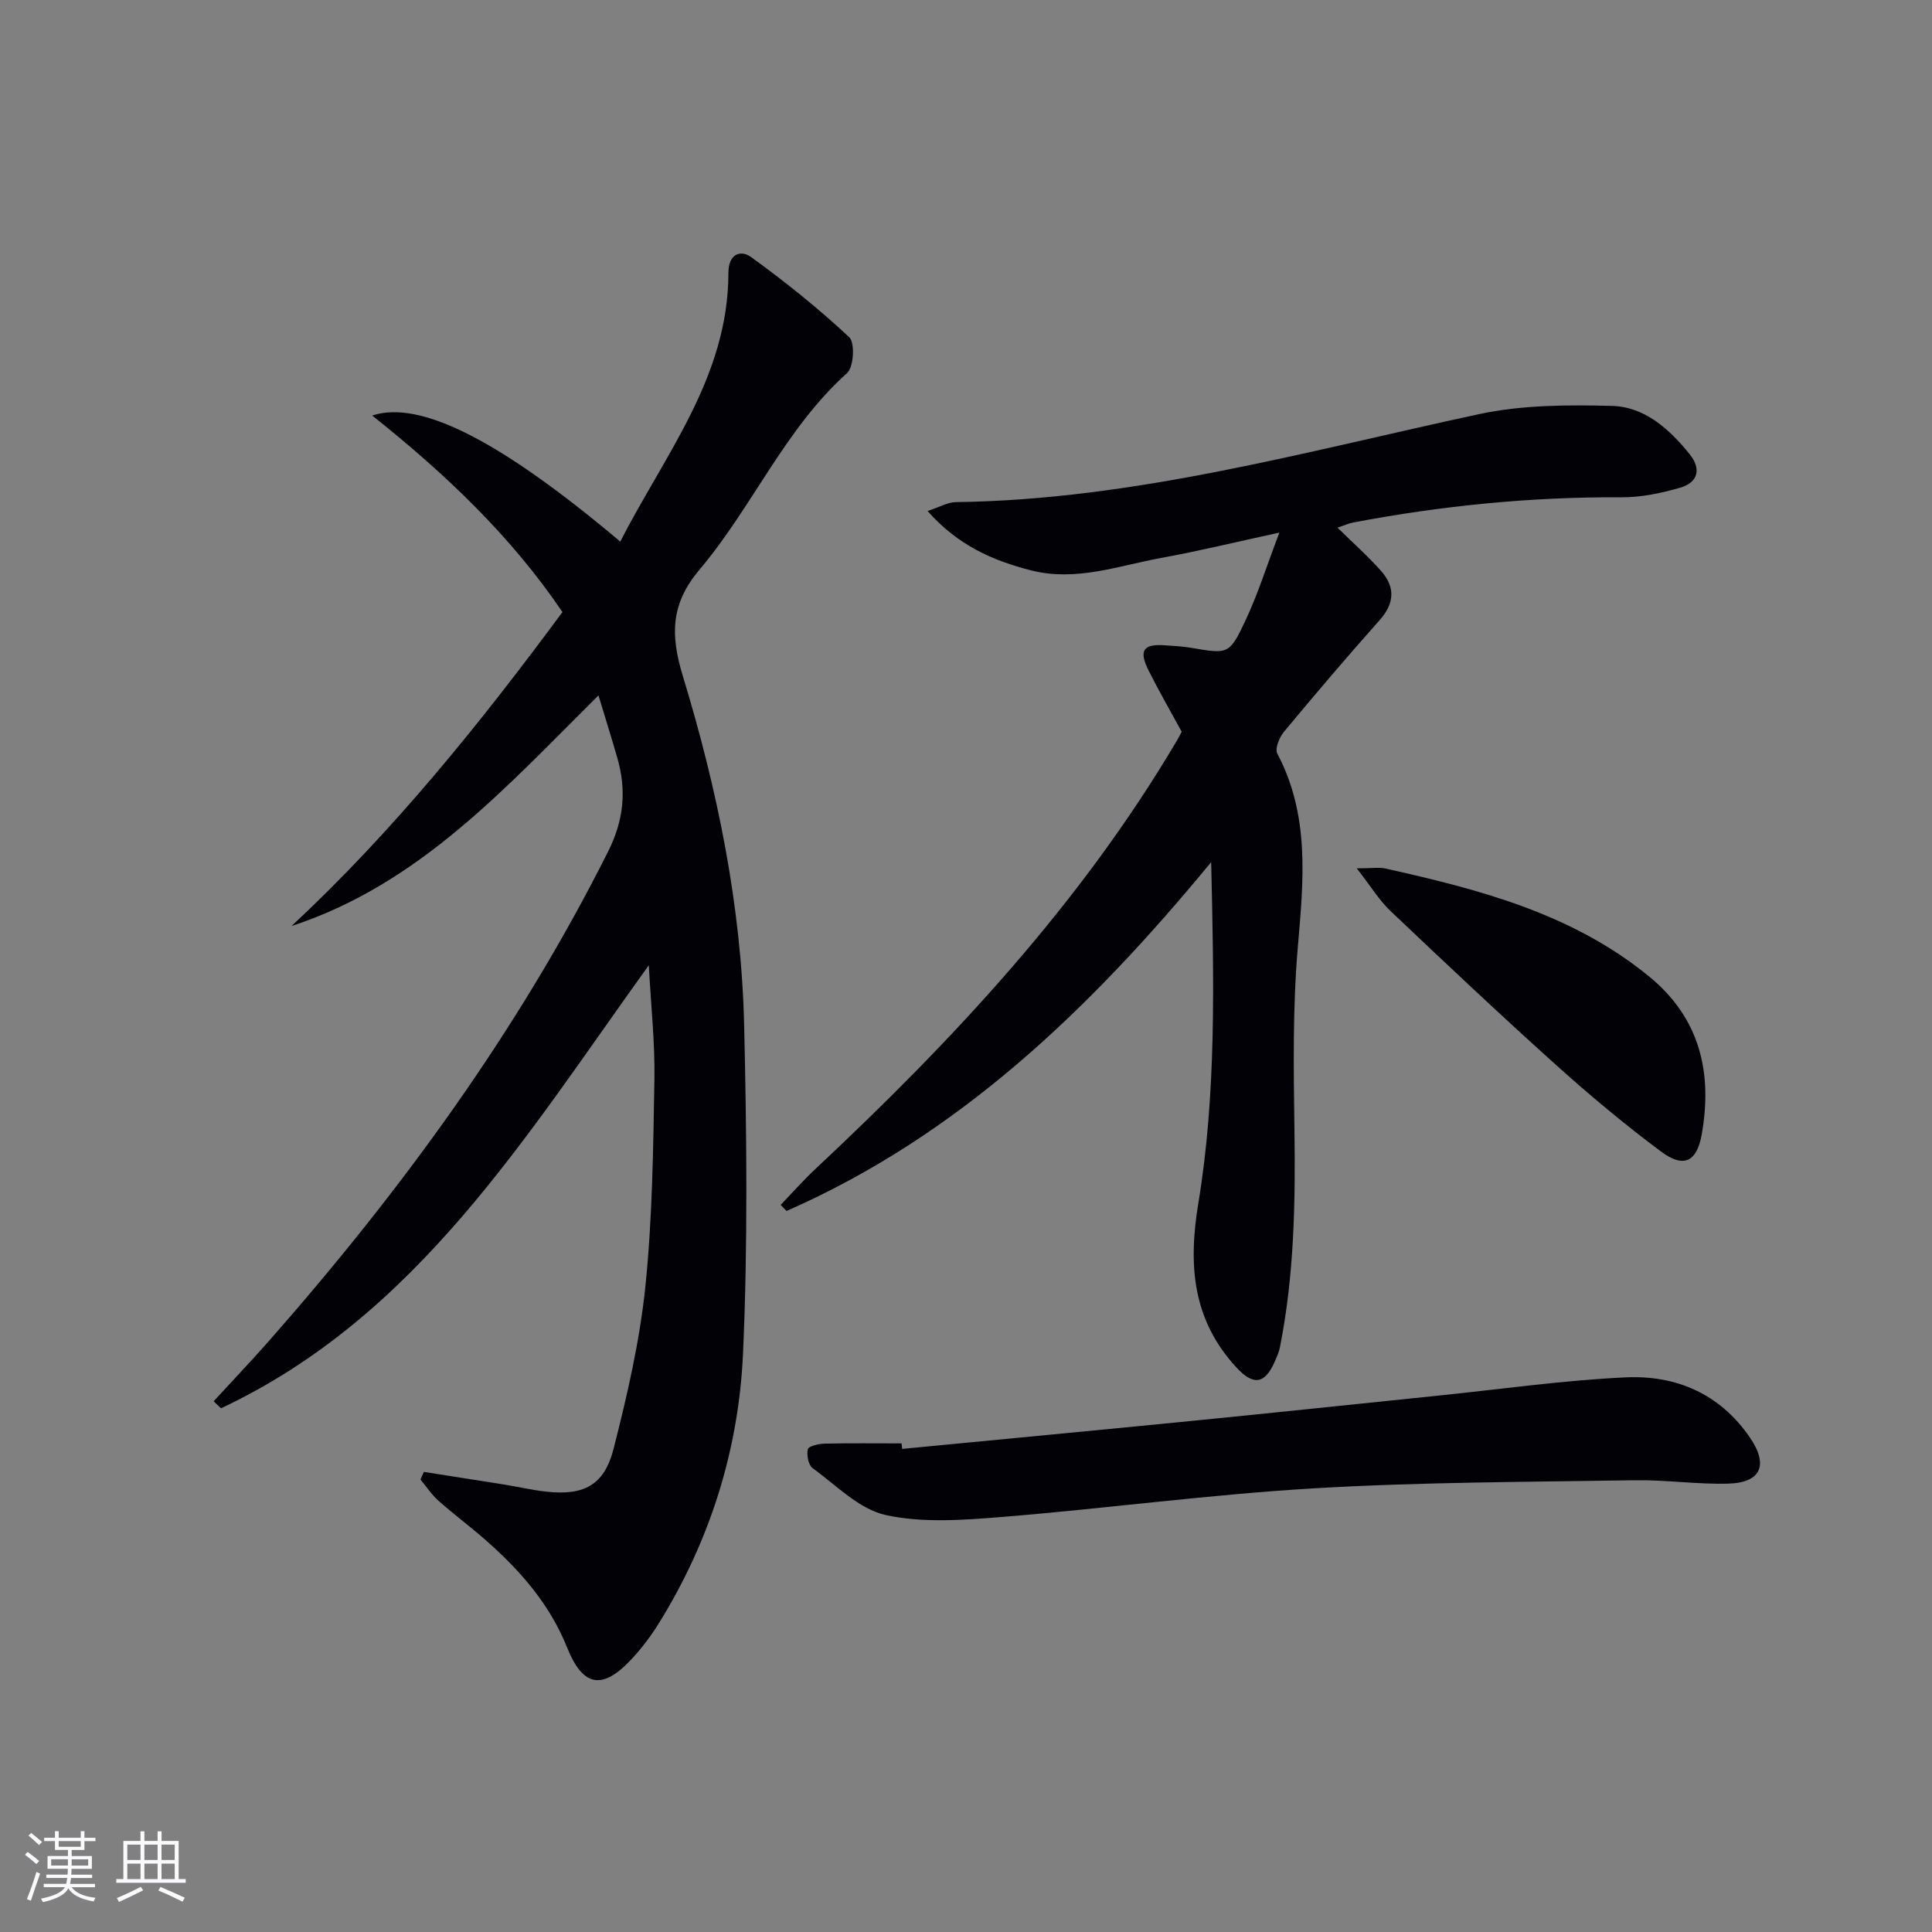
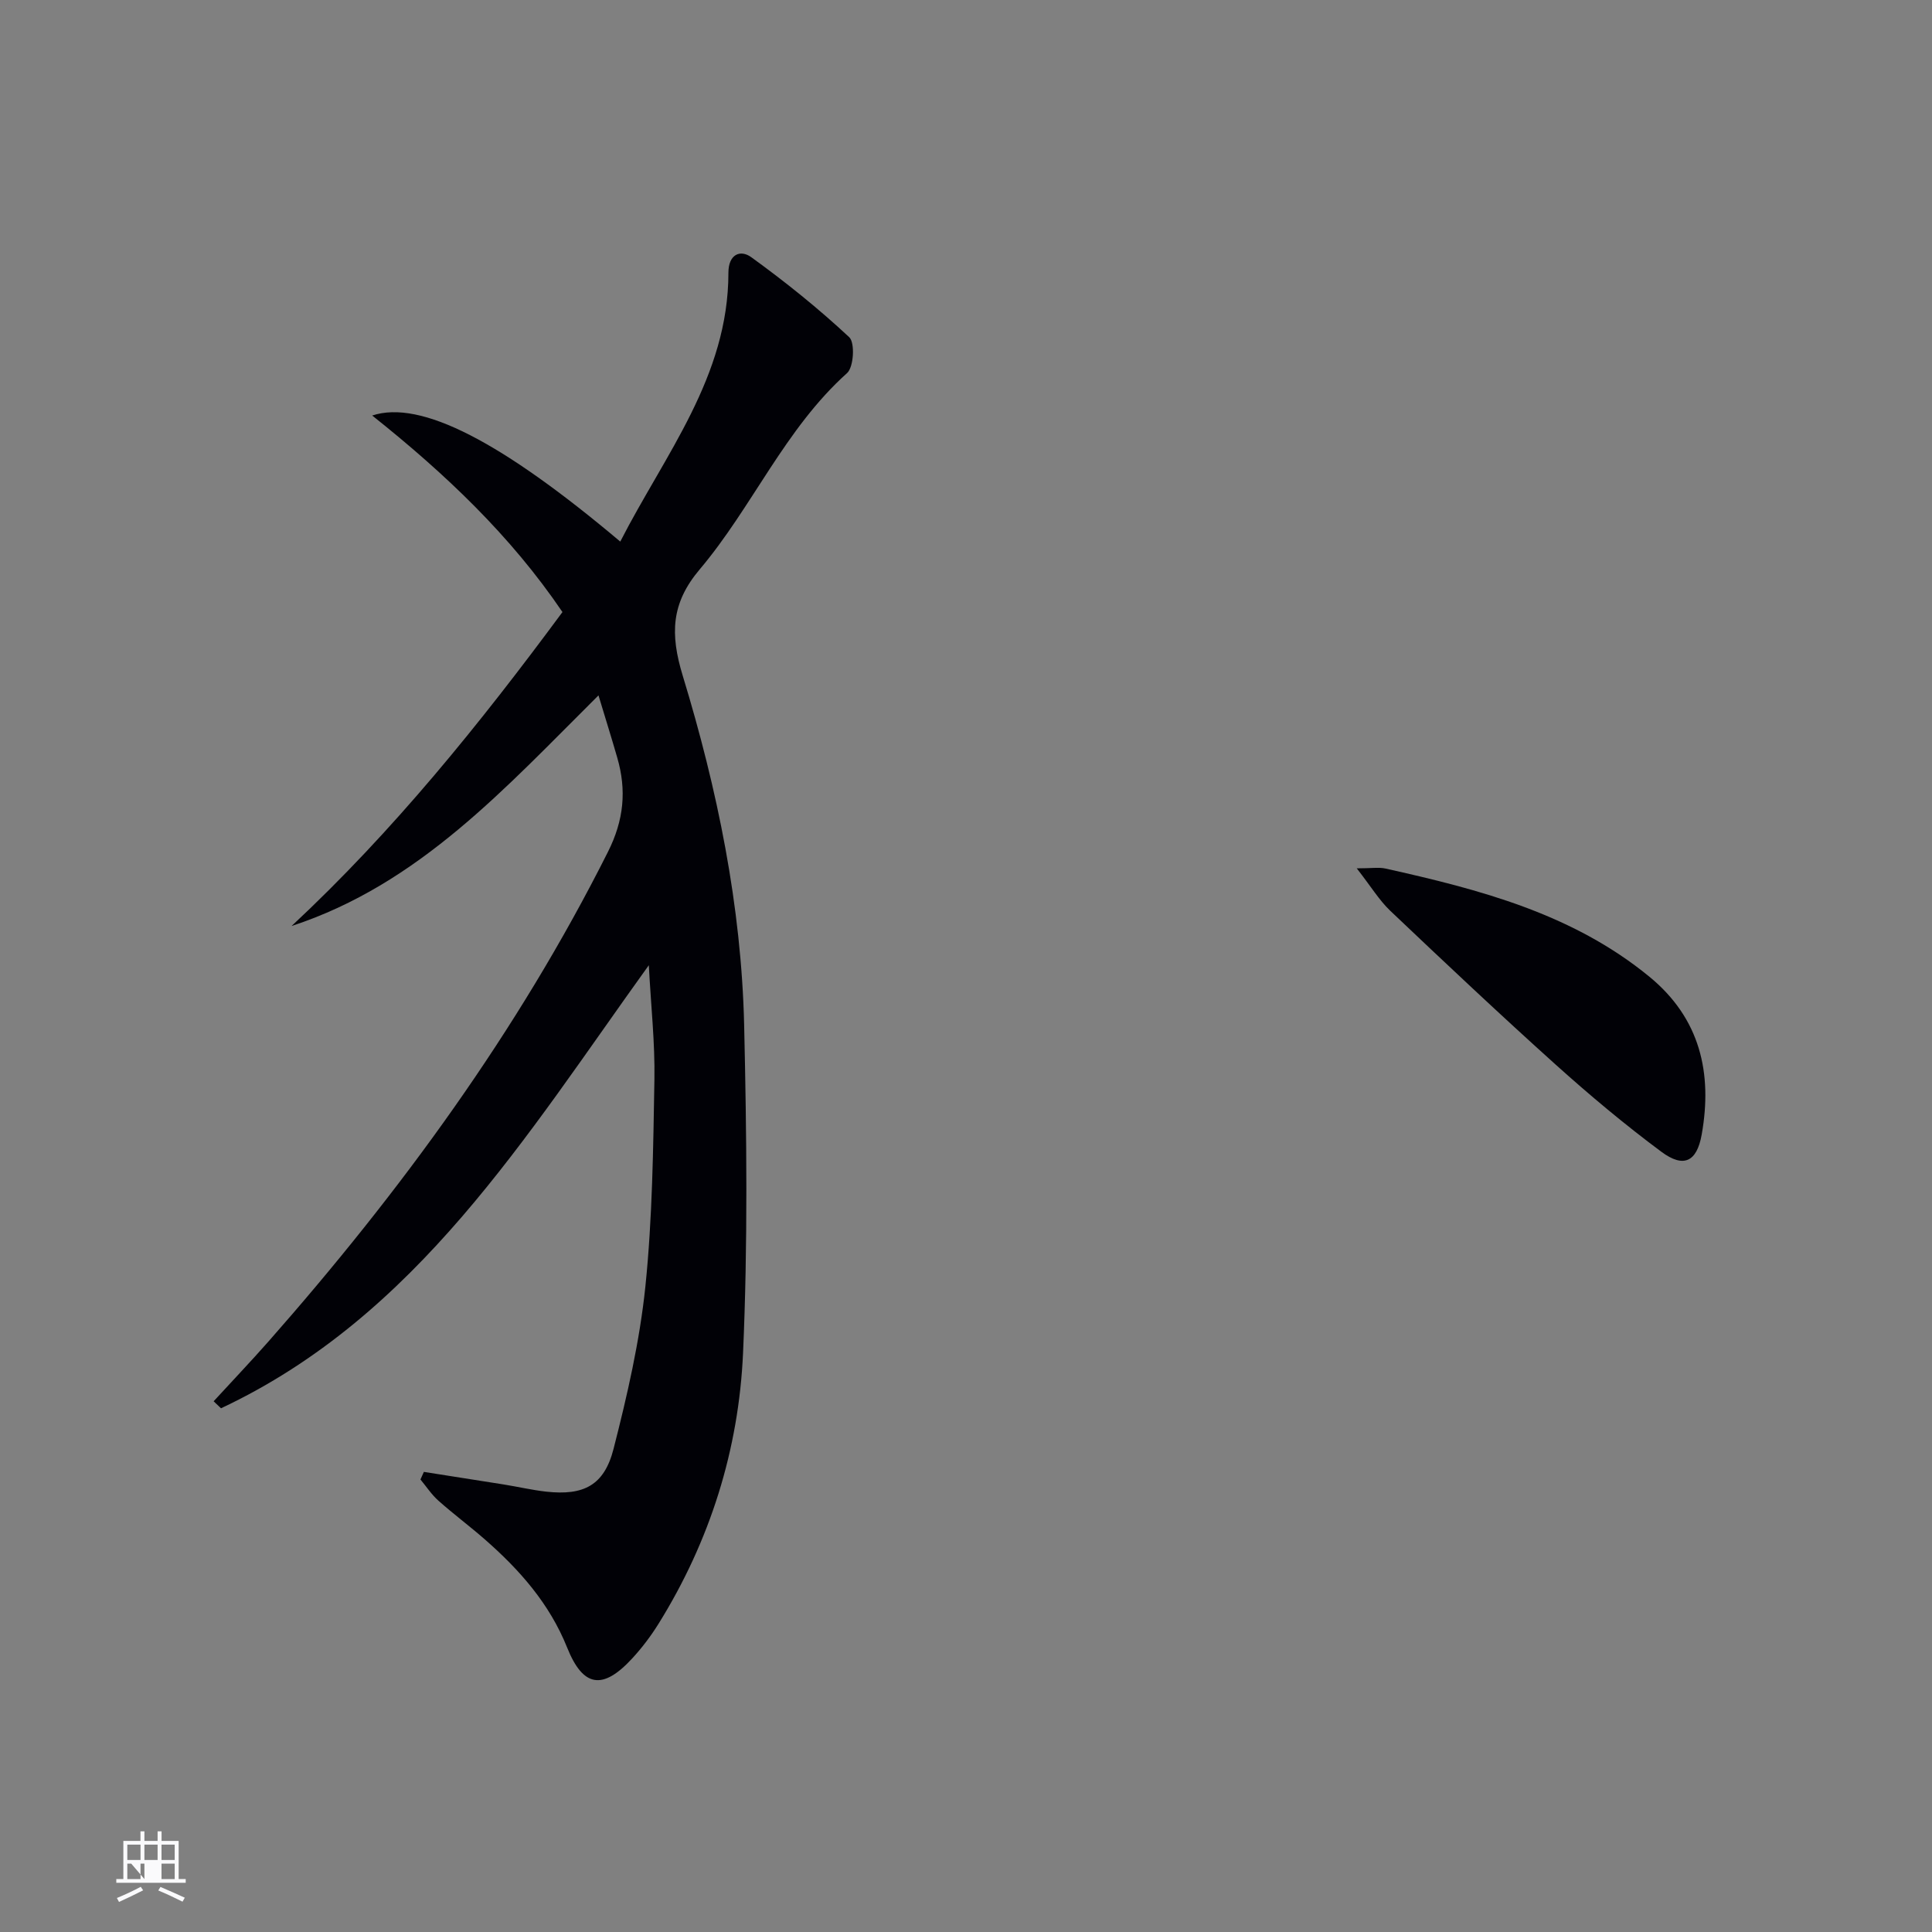
<svg xmlns="http://www.w3.org/2000/svg" enable-background="new 0 0 400 400" viewBox="0 0 400 400">
  <rect x="0" y="0" width="400" height="400" fill="#808080" stroke="none" />
  <g fill="#010106">
    <path d="m87.76 304.74c5.5.87 11.01 1.72 16.51 2.6 2.94.47 5.86 1.16 8.82 1.49 7.75.85 12-1.28 13.94-8.86 2.83-11.06 5.42-22.31 6.59-33.63 1.46-14.2 1.62-28.55 1.87-42.84.13-7.6-.72-15.22-1.16-23.66-25.53 35.45-47.93 72.61-88.57 91.73-.51-.48-1.02-.97-1.53-1.45 3.77-4.11 7.62-8.15 11.31-12.33 27.37-31.07 51.66-64.25 70.32-101.4 3.32-6.6 3.89-12.76 1.94-19.51-1.19-4.13-2.48-8.23-3.89-12.91-19.26 19.12-37.08 39.08-63.54 47.75 21.07-19.64 38.99-41.87 56.08-65-10.71-15.8-24.26-28.64-39.39-40.69 10.06-3.33 26.86 5.46 51.36 26.1 9.2-18 22.39-34.11 22.39-55.67 0-3.78 2.44-4.87 4.73-3.21 7.07 5.12 13.92 10.62 20.29 16.57 1.21 1.13.93 6.18-.45 7.42-12.9 11.57-19.59 27.71-30.51 40.64-5.93 7.01-6.15 13.38-3.52 22.01 7.18 23.54 12.15 47.7 12.72 72.41.52 22.6.77 45.26-.23 67.83-.89 19.99-6.83 38.92-17.52 56.09-1.58 2.53-3.41 4.95-5.43 7.14-6.09 6.61-10.17 6-13.47-2.25-3.65-9.1-9.86-16.12-17.07-22.42-3.13-2.74-6.48-5.23-9.58-7.99-1.42-1.26-2.49-2.91-3.72-4.39.23-.53.47-1.05.71-1.57z" />
-     <path d="m250.76 178.49c-25.28 30.69-52.44 56.64-87.91 72.23-.41-.42-.81-.84-1.22-1.26 2.41-2.51 4.72-5.13 7.26-7.5 28.41-26.6 54.84-54.87 74.77-88.62.34-.57.64-1.17 1-1.84-2.29-4.21-4.7-8.38-6.85-12.67-2.08-4.15-1.13-5.54 3.32-5.23 1.83.13 3.67.21 5.47.52 7.66 1.3 7.91 1.45 11.25-5.63 2.56-5.43 4.37-11.22 7.03-18.22-9.28 2.01-16.8 3.85-24.4 5.23-8.9 1.62-17.65 4.96-26.96 2.6-7.97-2.02-15.22-5.21-21.48-12.3 2.56-.84 4.19-1.82 5.83-1.84 37.06-.49 72.47-10.5 108.31-18.21 8.92-1.92 18.38-1.95 27.57-1.71 6.77.18 11.88 4.8 16.06 9.98 2.44 3.01 1.81 5.86-1.92 6.94-3.94 1.15-8.13 2.02-12.21 2-18.69-.11-37.16 1.74-55.49 5.21-.95.18-1.85.6-3.28 1.08 3.21 3.15 6.31 5.89 9.02 8.95 2.95 3.33 2.83 6.69-.29 10.19-6.75 7.58-13.32 15.31-19.81 23.12-.96 1.15-1.92 3.5-1.38 4.51 6.76 12.8 5.44 26.22 4.26 39.93-1.08 12.53-.89 25.21-.71 37.81.22 15.17-.04 30.27-3.01 45.2-.19.96-.61 1.89-1 2.8-2.07 4.8-4.44 5.23-8.02 1.34-9.04-9.8-10-21.08-7.88-33.89 3.77-22.83 3.24-45.99 2.67-70.72z" />
-     <path d="m186.78 299.98c20.17-1.95 40.35-3.85 60.51-5.85 16.86-1.67 33.71-3.46 50.57-5.19 12.88-1.32 25.74-3.16 38.65-3.77 10.46-.5 19.56 3.37 25.79 12.45 3.88 5.65 2.34 9.36-4.48 9.55-6.46.18-12.95-.81-19.42-.7-22.11.36-44.25.37-66.32 1.67-21.55 1.27-42.99 4.17-64.52 5.92-8.03.65-16.42 1.3-24.15-.38-5.52-1.2-10.27-6.17-15.17-9.73-.88-.64-1.26-2.7-.99-3.91.14-.62 2.21-1.12 3.41-1.15 5.33-.12 10.66-.05 15.99-.05.06.37.09.76.13 1.14z" />
    <path d="m280.9 179.78c3.14 0 4.59-.26 5.93.04 19.49 4.34 38.72 9.33 54.65 22.39 10.52 8.63 13.1 19.94 10.84 32.68-1.01 5.69-3.76 6.98-8.34 3.58-7.58-5.63-14.85-11.72-21.87-18.03-11.61-10.44-22.97-21.15-34.29-31.89-2.29-2.19-3.98-5.01-6.92-8.77z" />
  </g>
-   <path d="m5.17 384 .55-.58c.85.61 1.65 1.24 2.4 1.87l-.59.64c-.83-.73-1.62-1.38-2.36-1.93m1.22 9.53-.82-.34c.71-1.76 1.37-3.64 1.98-5.63.24.13.5.25.76.36-.6 1.67-1.24 3.54-1.92 5.61m-.5-13.5.57-.54c.56.44 1.31 1.06 2.26 1.87l-.64.64c-.68-.66-1.41-1.32-2.19-1.97m3.25.46h2.24v-1.36h.77v1.36h4.57v-1.36h.76v1.36h2.28v.69h-2.28v1.84h-2.64v1.26h4.18v2.64h-4.21c0 .45-.02.86-.05 1.21h4.32v.69h-4.38c-.04.34-.1.75-.19 1.22h5.15v.69h-4.82c.87 1.19 2.51 1.92 4.93 2.19-.17.32-.3.57-.37.76-2.77-.49-4.52-1.41-5.26-2.76-.56 1.26-2.3 2.23-5.24 2.9-.12-.24-.26-.48-.43-.72 2.73-.55 4.38-1.34 4.96-2.38h-4.38v-.69h4.65c.1-.38.17-.79.21-1.22h-4.32v-.69h4.4c.03-.34.05-.75.05-1.21h-4.2v-2.64h4.23v-1.26h-2.69v-1.84h-2.24zm1.46 4.46v1.29h3.45c.01-.4.02-.57.01-.53v-.32-.45h-3.46zm1.55-2.59h4.57v-1.19h-4.57zm6.11 2.59h-3.42v.77c-.01.19-.01.37-.02.53h3.44z" fill="#fafafc" />
-   <path d="m32.63 379.16h.82v1.98h3.54v7.89h1.46v.78h-14.37v-.78h1.46v-7.89h3.54v-1.98h.82v1.98h2.73zm-3.49 11.48.5.73c-1.61.82-3.28 1.63-5 2.41-.13-.27-.28-.55-.44-.82 1.75-.72 3.4-1.49 4.94-2.32m-2.78-5.55h2.73v-3.18h-2.73zm0 3.95h2.73v-3.2h-2.73zm3.54-3.95h2.73v-3.18h-2.73zm0 3.95h2.73v-3.2h-2.73zm7.89 4.68c-1.84-.92-3.51-1.7-5.02-2.32l.45-.73c1.89.8 3.57 1.55 5.04 2.23zm-1.62-11.81h-2.73v3.18h2.73zm-2.73 7.13h2.73v-3.2h-2.73z" fill="#fafafc" />
+   <path d="m32.63 379.16h.82v1.98h3.54v7.89h1.46v.78h-14.37v-.78h1.46v-7.89h3.54v-1.98h.82v1.98h2.73zm-3.49 11.48.5.73c-1.61.82-3.28 1.63-5 2.41-.13-.27-.28-.55-.44-.82 1.75-.72 3.4-1.49 4.94-2.32m-2.78-5.55h2.73v-3.18h-2.73zm0 3.95h2.73v-3.2h-2.73zm3.54-3.95h2.73v-3.18h-2.73zm0 3.95v-3.2h-2.73zm7.89 4.68c-1.84-.92-3.51-1.7-5.02-2.32l.45-.73c1.89.8 3.57 1.55 5.04 2.23zm-1.62-11.81h-2.73v3.18h2.73zm-2.73 7.13h2.73v-3.2h-2.73z" fill="#fafafc" />
</svg>